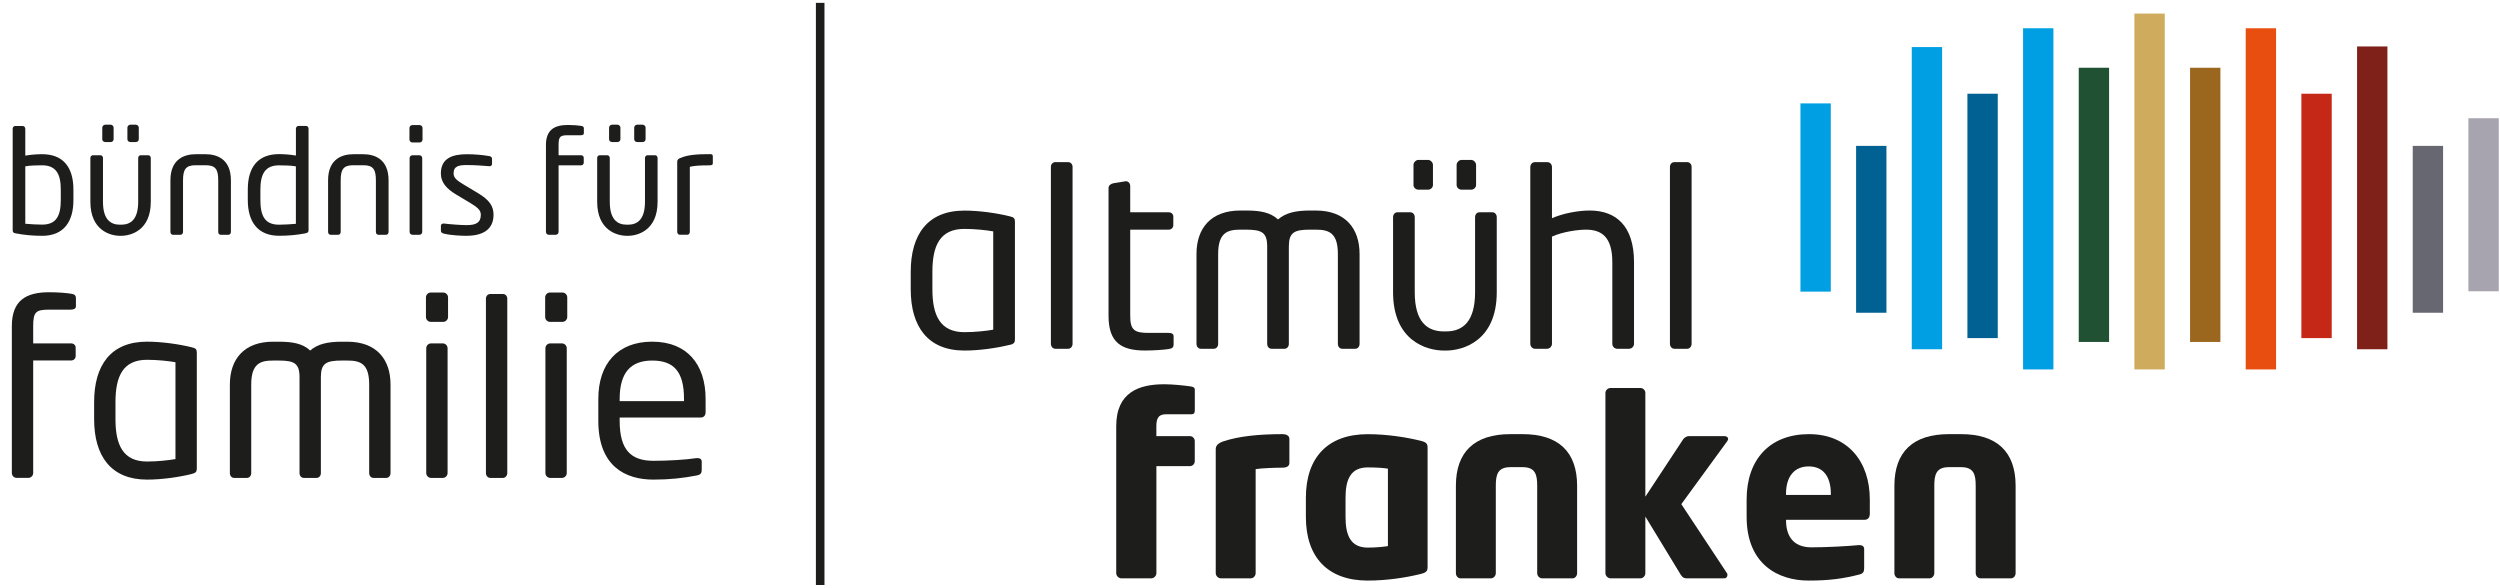
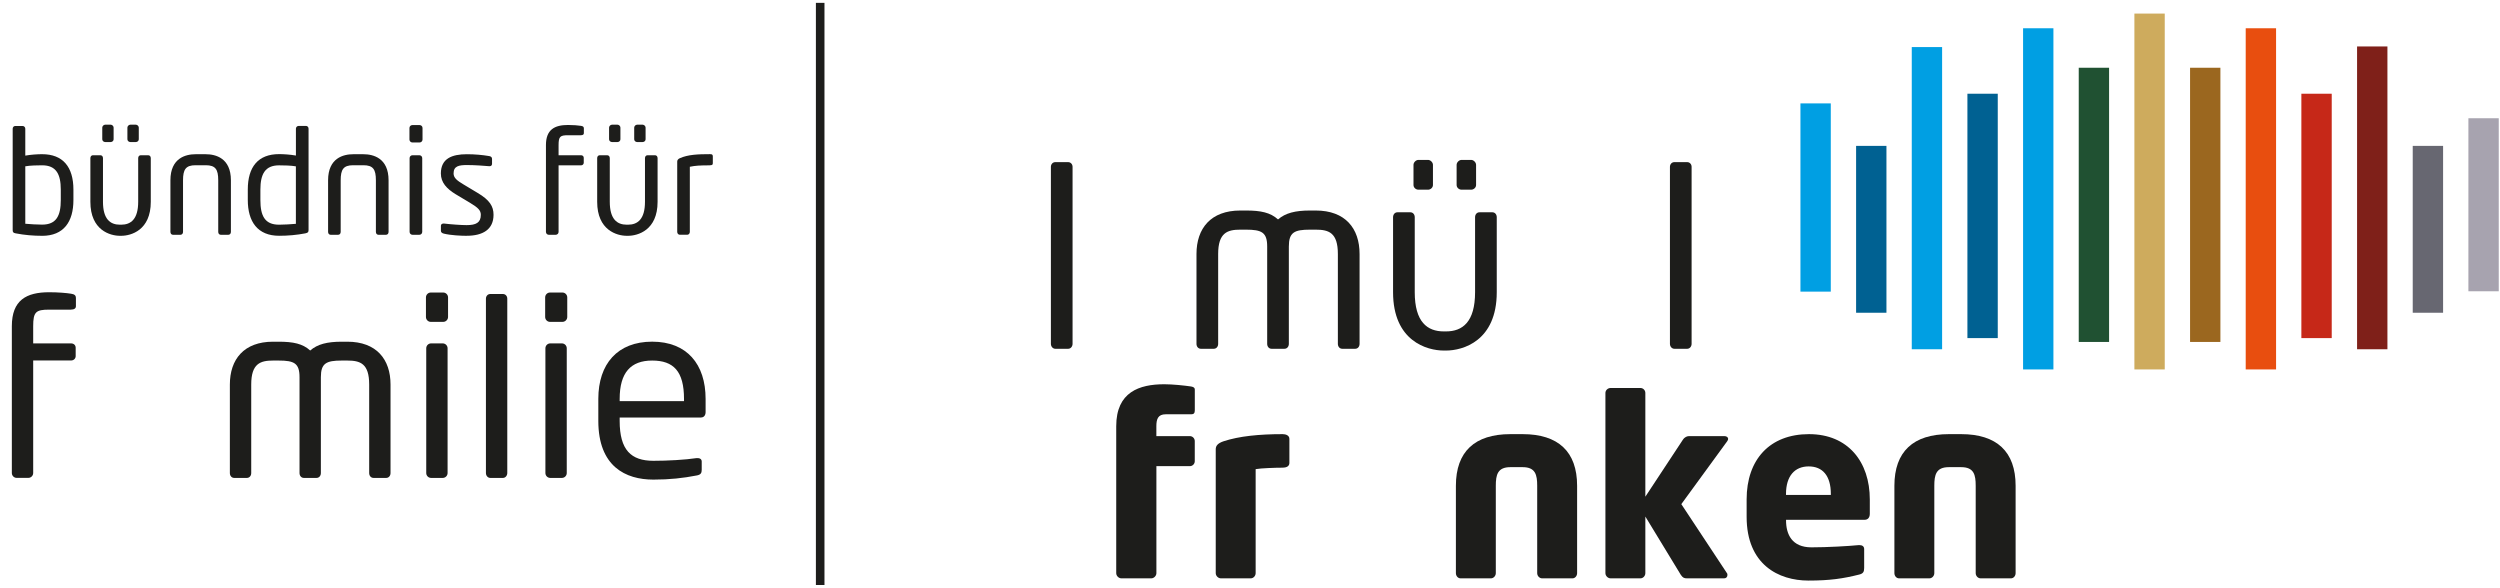
<svg xmlns="http://www.w3.org/2000/svg" width="204" height="48" viewBox="0 0 204 48" fill="none">
  <path d="M97.094 38.038H94.362V46.768C94.362 46.991 94.16 47.193 93.939 47.193H91.506C91.285 47.193 91.084 46.991 91.084 46.768V34.777C91.084 31.983 92.975 31.355 95.005 31.355C95.69 31.355 96.634 31.455 97.196 31.537C97.418 31.578 97.496 31.657 97.496 31.781V33.483C97.496 33.706 97.415 33.806 97.214 33.806H95.122C94.498 33.806 94.359 34.19 94.359 34.777V35.587H97.091C97.313 35.587 97.493 35.77 97.493 35.993V37.633C97.493 37.856 97.313 38.038 97.091 38.038H97.094Z" fill="#1D1D1B" />
  <path d="M104.672 38.162C104.089 38.162 102.883 38.203 102.461 38.282V46.767C102.461 46.991 102.28 47.193 102.059 47.193H99.626C99.405 47.193 99.204 46.991 99.204 46.767V36.662C99.204 36.377 99.364 36.175 99.827 36.013C101.115 35.587 102.761 35.426 104.672 35.426C104.914 35.426 105.214 35.526 105.214 35.81V37.774C105.214 37.997 105.054 38.159 104.672 38.159V38.162Z" fill="#1D1D1B" />
-   <path d="M115.868 46.85C114.723 47.134 113.155 47.375 111.605 47.375C108.348 47.375 106.56 45.47 106.56 42.192V40.612C106.56 37.331 108.348 35.429 111.605 35.429C113.152 35.429 114.723 35.673 115.868 35.954C116.41 36.075 116.491 36.218 116.491 36.541V46.263C116.491 46.586 116.41 46.729 115.868 46.85ZM113.254 38.241C112.873 38.179 112.27 38.141 111.605 38.141C110.178 38.141 109.796 39.174 109.796 40.612V42.192C109.796 43.63 110.178 44.684 111.605 44.684C112.27 44.684 112.873 44.622 113.254 44.563V38.244V38.241Z" fill="#1D1D1B" />
  <path d="M128.31 47.193H125.837C125.616 47.193 125.435 46.991 125.435 46.767V39.638C125.435 38.746 125.295 38.12 124.249 38.12H123.244C122.198 38.12 122.058 38.749 122.058 39.638V46.767C122.058 46.991 121.878 47.193 121.656 47.193H119.183C118.962 47.193 118.801 46.991 118.801 46.767V39.638C118.801 36.844 120.348 35.426 123.244 35.426H124.249C127.145 35.426 128.692 36.844 128.692 39.638V46.767C128.692 46.991 128.532 47.193 128.31 47.193Z" fill="#1D1D1B" />
  <path d="M140.934 36.013L137.196 41.138L140.917 46.768C140.957 46.809 140.957 46.87 140.957 46.929C140.957 47.07 140.858 47.193 140.695 47.193H137.659C137.438 47.193 137.319 47.152 137.155 46.908L134.26 42.151V46.768C134.26 46.991 134.079 47.193 133.858 47.193H131.425C131.203 47.193 131.002 46.991 131.002 46.768V32.065C131.002 31.842 131.203 31.66 131.425 31.66H133.858C134.079 31.66 134.26 31.842 134.26 32.065V40.53L137.316 35.893C137.476 35.649 137.677 35.587 137.837 35.587H140.713C140.893 35.587 141.016 35.687 141.016 35.811C141.016 35.872 140.995 35.931 140.934 36.013Z" fill="#1D1D1B" />
  <path d="M152.153 42.415H145.741V42.456C145.741 43.609 146.225 44.663 147.813 44.663C149.08 44.663 150.869 44.563 151.673 44.481H151.734C151.955 44.481 152.116 44.581 152.116 44.804V46.342C152.116 46.665 152.034 46.809 151.693 46.888C150.405 47.211 149.322 47.375 147.571 47.375C145.138 47.375 142.525 46.078 142.525 42.171V40.753C142.525 37.492 144.416 35.426 147.612 35.426C150.808 35.426 152.576 37.695 152.576 40.753V41.927C152.576 42.233 152.416 42.415 152.153 42.415ZM149.397 40.307C149.397 38.807 148.713 38.059 147.588 38.059C146.464 38.059 145.738 38.828 145.738 40.307V40.389H149.397V40.307Z" fill="#1D1D1B" />
  <path d="M164.092 47.193H161.619C161.397 47.193 161.217 46.991 161.217 46.767V39.638C161.217 38.746 161.077 38.12 160.031 38.12H159.026C157.98 38.12 157.84 38.749 157.84 39.638V46.767C157.84 46.991 157.659 47.193 157.438 47.193H154.965C154.743 47.193 154.583 46.991 154.583 46.767V39.638C154.583 36.844 156.13 35.426 159.026 35.426H160.031C162.927 35.426 164.474 36.844 164.474 39.638V46.767C164.474 46.991 164.314 47.193 164.092 47.193Z" fill="#1D1D1B" />
  <path d="M176.643 1.108H174.167V30.146H176.643V1.108Z" fill="#CEAB5D" />
  <path d="M149.392 8.437H146.916V23.797H149.392V8.437Z" fill="#009FE3" />
  <path d="M153.934 11.904H151.458V25.52H153.934V11.904Z" fill="#006192" />
  <path d="M158.476 3.841H156V28.499H158.476V3.841Z" fill="#009FE3" />
  <path d="M163.017 7.648H160.541V27.589H163.017V7.648Z" fill="#006192" />
  <path d="M167.559 2.306H165.083V30.146H167.559V2.306Z" fill="#009FE3" />
  <path d="M172.101 5.528H169.625V27.903H172.101V5.528Z" fill="#205132" />
  <path d="M203.898 9.649H201.421V23.768H203.898V9.649Z" fill="#A7A3AF" />
  <path d="M199.356 11.904H196.879V25.52H199.356V11.904Z" fill="#676771" />
  <path d="M194.814 3.791H192.337V28.499H194.814V3.791Z" fill="#7F2019" />
  <path d="M190.269 7.648H187.792V27.589H190.269V7.648Z" fill="#C62818" />
  <path d="M185.727 2.306H183.25V30.146H185.727V2.306Z" fill="#E84E0F" />
  <path d="M181.185 5.528H178.709V27.903H181.185V5.528Z" fill="#9B671F" />
-   <path d="M82.397 28.138C81.33 28.402 79.923 28.605 78.697 28.605C75.702 28.605 74.315 26.641 74.315 23.603V22.186C74.315 19.148 75.681 17.184 78.697 17.184C79.903 17.184 81.33 17.387 82.397 17.651C82.758 17.733 82.819 17.833 82.819 18.117V27.677C82.819 27.941 82.758 28.062 82.397 28.144V28.138ZM81.048 18.881C80.506 18.781 79.541 18.678 78.697 18.678C76.707 18.678 76.083 20.034 76.083 22.183V23.6C76.083 25.725 76.707 27.105 78.697 27.105C79.541 27.105 80.485 27.005 81.048 26.902V18.883V18.881Z" fill="#1D1D1B" />
  <path d="M87.16 28.461H86.114C85.913 28.461 85.753 28.279 85.753 28.056V13.615C85.753 13.412 85.893 13.23 86.114 13.23H87.16C87.361 13.23 87.521 13.392 87.521 13.615V28.056C87.521 28.258 87.382 28.461 87.16 28.461Z" fill="#1D1D1B" />
-   <path d="M95.361 28.482C94.979 28.543 94.154 28.602 93.432 28.602C91.541 28.602 90.457 27.974 90.457 25.787V15.338C90.457 15.135 90.638 14.994 90.86 14.953L91.844 14.792H91.885C92.086 14.792 92.226 14.974 92.226 15.176V17.322H95.361C95.582 17.322 95.742 17.463 95.742 17.686V18.376C95.742 18.578 95.582 18.74 95.361 18.74H92.226V25.787C92.226 26.961 92.608 27.164 93.715 27.164H95.343C95.626 27.164 95.766 27.246 95.766 27.448V28.138C95.766 28.32 95.664 28.44 95.364 28.482H95.361Z" fill="#1D1D1B" />
  <path d="M110.577 28.461H109.531C109.31 28.461 109.17 28.279 109.17 28.056V20.724C109.17 18.983 108.427 18.74 107.361 18.74H106.898C105.61 18.74 105.17 18.963 105.17 20.116V28.056C105.17 28.279 105.03 28.461 104.809 28.461H103.763C103.542 28.461 103.402 28.279 103.402 28.056V20.116C103.402 18.963 102.959 18.74 101.674 18.74H101.211C100.165 18.74 99.402 18.983 99.402 20.724V28.056C99.402 28.279 99.262 28.461 99.04 28.461H97.995C97.773 28.461 97.633 28.279 97.633 28.056V20.724C97.633 18.637 98.799 17.178 101.211 17.178H101.674C102.88 17.178 103.664 17.34 104.287 17.906C104.89 17.381 105.695 17.178 106.901 17.178H107.364C109.776 17.178 110.941 18.637 110.941 20.724V28.056C110.941 28.279 110.802 28.461 110.58 28.461H110.577Z" fill="#1D1D1B" />
  <path d="M117.995 28.605H117.814C116.448 28.605 113.674 27.836 113.674 23.844V17.727C113.674 17.504 113.814 17.322 114.036 17.322H115.081C115.303 17.322 115.443 17.504 115.443 17.727V23.844C115.443 26.274 116.468 27.043 117.814 27.043H117.995C119.341 27.043 120.366 26.274 120.366 23.844V17.727C120.366 17.504 120.506 17.322 120.728 17.322H121.773C121.995 17.322 122.135 17.504 122.135 17.727V23.844C122.135 27.833 119.361 28.605 117.995 28.605ZM116.526 15.479H115.743C115.542 15.479 115.341 15.317 115.341 15.094V13.453C115.341 13.251 115.542 13.048 115.743 13.048H116.526C116.727 13.048 116.929 13.251 116.929 13.453V15.094C116.929 15.317 116.727 15.479 116.526 15.479ZM120.046 15.479H119.262C119.061 15.479 118.86 15.317 118.86 15.094V13.453C118.86 13.251 119.061 13.048 119.262 13.048H120.046C120.247 13.048 120.448 13.251 120.448 13.453V15.094C120.448 15.317 120.247 15.479 120.046 15.479Z" fill="#1D1D1B" />
-   <path d="M132.931 28.461H131.967C131.746 28.461 131.565 28.279 131.565 28.056V21.393C131.565 19.368 130.72 18.74 129.415 18.74C128.791 18.74 127.524 18.901 126.641 19.306V28.056C126.641 28.258 126.461 28.461 126.239 28.461H125.255C125.054 28.461 124.873 28.279 124.873 28.056V13.635C124.873 13.412 125.033 13.23 125.255 13.23H126.26C126.481 13.23 126.641 13.412 126.641 13.635V17.806C127.606 17.381 128.853 17.178 129.718 17.178C131.848 17.178 133.336 18.414 133.336 21.39V28.053C133.336 28.276 133.156 28.458 132.934 28.458L132.931 28.461Z" fill="#1D1D1B" />
  <path d="M137.674 28.461H136.628C136.427 28.461 136.267 28.279 136.267 28.056V13.615C136.267 13.412 136.407 13.23 136.628 13.23H137.674C137.875 13.23 138.035 13.392 138.035 13.615V28.056C138.035 28.258 137.896 28.461 137.674 28.461Z" fill="#1D1D1B" />
  <path d="M3.439 19.242C2.734 19.242 2.008 19.183 1.283 19.042C1.073 19.007 1.035 18.936 1.035 18.769V10.504C1.035 10.386 1.117 10.28 1.245 10.28H1.842C1.959 10.28 2.064 10.374 2.064 10.504V12.699C2.51 12.617 3.06 12.582 3.436 12.582C5.134 12.582 5.991 13.621 5.991 15.476V16.327C5.991 18.097 5.196 19.244 3.436 19.244L3.439 19.242ZM4.96 15.473C4.96 14.211 4.584 13.489 3.436 13.489C3.072 13.489 2.451 13.5 2.064 13.571V18.258C2.463 18.294 3.037 18.329 3.436 18.329C4.596 18.329 4.96 17.61 4.96 16.321V15.47V15.473Z" fill="#1D1D1B" />
  <path d="M9.895 19.241H9.79C8.992 19.241 7.375 18.793 7.375 16.468V12.902C7.375 12.772 7.456 12.667 7.585 12.667H8.193C8.322 12.667 8.403 12.772 8.403 12.902V16.468C8.403 17.886 9 18.335 9.787 18.335H9.892C10.676 18.335 11.276 17.886 11.276 16.468V12.902C11.276 12.772 11.357 12.667 11.486 12.667H12.094C12.223 12.667 12.304 12.772 12.304 12.902V16.468C12.304 18.795 10.687 19.241 9.889 19.241H9.895ZM9.038 11.59H8.581C8.464 11.59 8.345 11.496 8.345 11.367V10.41C8.345 10.292 8.461 10.175 8.581 10.175H9.038C9.155 10.175 9.271 10.292 9.271 10.41V11.367C9.271 11.496 9.155 11.59 9.038 11.59ZM11.089 11.59H10.632C10.515 11.59 10.396 11.496 10.396 11.367V10.41C10.396 10.292 10.512 10.175 10.632 10.175H11.089C11.206 10.175 11.325 10.292 11.325 10.41V11.367C11.325 11.496 11.209 11.59 11.089 11.59Z" fill="#1D1D1B" />
  <path d="M18.626 19.159H18.017C17.889 19.159 17.808 19.054 17.808 18.925V14.71C17.808 13.823 17.583 13.483 16.788 13.483H15.955C15.159 13.483 14.935 13.826 14.935 14.71V18.925C14.935 19.054 14.853 19.159 14.725 19.159H14.116C13.988 19.159 13.906 19.054 13.906 18.925V14.71C13.906 12.89 15.162 12.585 15.957 12.585H16.791C17.589 12.585 18.842 12.893 18.842 14.71V18.925C18.842 19.054 18.76 19.159 18.632 19.159H18.626Z" fill="#1D1D1B" />
  <path d="M24.931 19.039C24.202 19.18 23.488 19.239 22.775 19.239C21.027 19.239 20.22 18.094 20.22 16.321V15.47C20.22 13.615 21.065 12.576 22.775 12.576C23.139 12.576 23.689 12.611 24.147 12.693V10.498C24.147 10.38 24.24 10.275 24.371 10.275H24.968C25.085 10.275 25.178 10.369 25.178 10.498V18.763C25.178 18.916 25.143 18.998 24.933 19.036L24.931 19.039ZM24.144 13.574C23.756 13.503 23.148 13.492 22.772 13.492C21.624 13.492 21.248 14.211 21.248 15.476V16.327C21.248 17.616 21.612 18.335 22.772 18.335C23.171 18.335 23.745 18.299 24.144 18.264V13.577V13.574Z" fill="#1D1D1B" />
  <path d="M31.491 19.159H30.882C30.754 19.159 30.673 19.054 30.673 18.925V14.71C30.673 13.823 30.448 13.483 29.653 13.483H28.82C28.024 13.483 27.8 13.826 27.8 14.71V18.925C27.8 19.054 27.719 19.159 27.59 19.159H26.982C26.853 19.159 26.772 19.054 26.772 18.925V14.71C26.772 12.89 28.027 12.585 28.823 12.585H29.656C30.454 12.585 31.707 12.893 31.707 14.71V18.925C31.707 19.054 31.625 19.159 31.497 19.159H31.491Z" fill="#1D1D1B" />
  <path d="M34.245 11.625H33.647C33.519 11.625 33.411 11.519 33.411 11.387V10.442C33.411 10.313 33.516 10.207 33.647 10.207H34.245C34.373 10.207 34.478 10.313 34.478 10.442V11.387C34.478 11.516 34.373 11.625 34.245 11.625ZM34.221 19.159H33.659C33.531 19.159 33.423 19.054 33.423 18.924V12.902C33.423 12.772 33.528 12.667 33.659 12.667H34.221C34.349 12.667 34.454 12.772 34.454 12.902V18.924C34.454 19.054 34.349 19.159 34.221 19.159Z" fill="#1D1D1B" />
  <path d="M38.078 19.242C37.644 19.242 36.803 19.206 36.226 19.066C36.074 19.03 35.978 18.96 35.978 18.831V18.417C35.978 18.311 36.071 18.241 36.188 18.241H36.234C36.797 18.311 37.653 18.37 38.076 18.37C38.839 18.37 39.235 18.17 39.235 17.53C39.235 17.175 39.025 16.952 38.355 16.55L37.172 15.843C36.456 15.405 35.975 14.898 35.975 14.155C35.975 12.928 36.89 12.585 38.096 12.585C38.752 12.585 39.372 12.643 39.926 12.737C40.077 12.761 40.15 12.843 40.15 12.972V13.362C40.15 13.503 40.068 13.562 39.952 13.562H39.917C39.506 13.527 38.757 13.468 38.102 13.468C37.446 13.468 37.012 13.55 37.012 14.152C37.012 14.507 37.283 14.73 37.822 15.05L38.982 15.746C39.955 16.324 40.272 16.832 40.272 17.527C40.272 18.731 39.392 19.239 38.081 19.239L38.078 19.242Z" fill="#1D1D1B" />
  <path d="M47.395 11.035H46.352C45.708 11.035 45.58 11.14 45.58 11.839V12.667H47.41C47.538 12.667 47.634 12.749 47.634 12.878V13.28C47.634 13.398 47.541 13.492 47.41 13.492H45.58V18.924C45.58 19.054 45.475 19.159 45.344 19.159H44.782C44.654 19.159 44.549 19.054 44.549 18.924V11.839C44.549 10.577 45.251 10.198 46.352 10.198C46.775 10.198 47.185 10.233 47.407 10.269C47.582 10.292 47.643 10.363 47.643 10.468V10.87C47.643 10.976 47.561 11.035 47.395 11.035Z" fill="#1D1D1B" />
  <path d="M51.249 19.241H51.145C50.346 19.241 48.73 18.793 48.73 16.468V12.902C48.73 12.772 48.811 12.667 48.939 12.667H49.548C49.676 12.667 49.758 12.772 49.758 12.902V16.468C49.758 17.886 50.355 18.335 51.142 18.335H51.247C52.03 18.335 52.63 17.886 52.63 16.468V12.902C52.63 12.772 52.712 12.667 52.84 12.667H53.449C53.577 12.667 53.659 12.772 53.659 12.902V16.468C53.659 18.795 52.042 19.241 51.244 19.241H51.249ZM50.393 11.59H49.936C49.819 11.59 49.7 11.496 49.7 11.367V10.41C49.7 10.292 49.816 10.175 49.936 10.175H50.393C50.51 10.175 50.626 10.292 50.626 10.41V11.367C50.626 11.496 50.51 11.59 50.393 11.59ZM52.444 11.59H51.987C51.87 11.59 51.751 11.496 51.751 11.367V10.41C51.751 10.292 51.867 10.175 51.987 10.175H52.444C52.56 10.175 52.68 10.292 52.68 10.41V11.367C52.68 11.496 52.563 11.59 52.444 11.59Z" fill="#1D1D1B" />
  <path d="M57.918 13.492C57.12 13.492 56.733 13.515 56.29 13.609V18.922C56.29 19.039 56.208 19.157 56.08 19.157H55.471C55.355 19.157 55.261 19.051 55.261 18.922V13.183C55.261 13.054 55.343 12.972 55.471 12.91C56.138 12.614 56.948 12.579 57.921 12.579C58.073 12.579 58.166 12.591 58.166 12.755V13.298C58.166 13.427 58.142 13.486 57.921 13.486L57.918 13.492Z" fill="#1D1D1B" />
  <path d="M5.778 25.267H4.016C2.926 25.267 2.708 25.447 2.708 26.623V28.021H5.799C6.017 28.021 6.175 28.162 6.175 28.379V29.057C6.175 29.256 6.017 29.415 5.799 29.415H2.708V38.596C2.708 38.816 2.53 38.995 2.312 38.995H1.362C1.143 38.995 0.966 38.816 0.966 38.596V26.62C0.966 24.487 2.154 23.847 4.016 23.847C4.73 23.847 5.423 23.905 5.799 23.967C6.096 24.008 6.195 24.126 6.195 24.308V24.986C6.195 25.165 6.055 25.265 5.778 25.265V25.267Z" fill="#1D1D1B" />
-   <path d="M15.643 38.678C14.594 38.937 13.207 39.136 11.998 39.136C9.047 39.136 7.681 37.199 7.681 34.208V32.811C7.681 29.817 9.027 27.88 11.998 27.88C13.187 27.88 14.594 28.079 15.643 28.338C15.998 28.417 16.06 28.517 16.06 28.796V38.215C16.06 38.473 15.998 38.593 15.643 38.672V38.678ZM14.318 29.559C13.784 29.459 12.832 29.359 11.998 29.359C10.038 29.359 9.423 30.698 9.423 32.811V34.208C9.423 36.304 10.038 37.66 11.998 37.66C12.832 37.66 13.761 37.56 14.318 37.46V29.559Z" fill="#1D1D1B" />
  <path d="M31.512 38.998H30.481C30.262 38.998 30.125 38.819 30.125 38.599V31.375C30.125 29.659 29.391 29.421 28.342 29.421H27.888C26.62 29.421 26.183 29.641 26.183 30.777V38.599C26.183 38.819 26.044 38.998 25.828 38.998H24.797C24.578 38.998 24.441 38.819 24.441 38.599V30.777C24.441 29.638 24.004 29.421 22.737 29.421H22.282C21.251 29.421 20.5 29.661 20.5 31.375V38.599C20.5 38.819 20.363 38.998 20.144 38.998H19.113C18.894 38.998 18.757 38.819 18.757 38.599V31.375C18.757 29.321 19.905 27.883 22.282 27.883H22.737C23.926 27.883 24.698 28.041 25.312 28.602C25.907 28.082 26.699 27.883 27.888 27.883H28.342C30.72 27.883 31.867 29.321 31.867 31.375V38.599C31.867 38.819 31.727 38.998 31.512 38.998Z" fill="#1D1D1B" />
  <path d="M36.164 26.265H35.154C34.935 26.265 34.757 26.086 34.757 25.866V24.269C34.757 24.049 34.935 23.87 35.154 23.87H36.164C36.383 23.87 36.561 24.049 36.561 24.269V25.866C36.561 26.086 36.383 26.265 36.164 26.265ZM36.127 38.998H35.177C34.958 38.998 34.781 38.819 34.781 38.599V28.42C34.781 28.2 34.958 28.021 35.177 28.021H36.127C36.345 28.021 36.523 28.2 36.523 28.42V38.599C36.523 38.819 36.345 38.998 36.127 38.998Z" fill="#1D1D1B" />
  <path d="M41.039 38.998H40.007C39.809 38.998 39.652 38.819 39.652 38.599V24.369C39.652 24.17 39.792 23.991 40.007 23.991H41.039C41.237 23.991 41.394 24.149 41.394 24.369V38.599C41.394 38.798 41.254 38.998 41.039 38.998Z" fill="#1D1D1B" />
  <path d="M45.892 26.265H44.881C44.663 26.265 44.485 26.086 44.485 25.866V24.269C44.485 24.049 44.663 23.87 44.881 23.87H45.892C46.111 23.87 46.288 24.049 46.288 24.269V25.866C46.288 26.086 46.111 26.265 45.892 26.265ZM45.851 38.998H44.901C44.683 38.998 44.505 38.819 44.505 38.599V28.42C44.505 28.2 44.683 28.021 44.901 28.021H45.851C46.07 28.021 46.247 28.2 46.247 28.42V38.599C46.247 38.819 46.07 38.998 45.851 38.998Z" fill="#1D1D1B" />
  <path d="M57.202 34.07H50.565V34.349C50.565 36.723 51.494 37.601 53.318 37.601C54.466 37.601 55.931 37.522 56.843 37.381H56.942C57.099 37.381 57.26 37.46 57.26 37.66V38.338C57.26 38.596 57.181 38.737 56.864 38.796C55.733 39.016 54.644 39.136 53.318 39.136C51.04 39.136 48.823 38.059 48.823 34.346V32.55C48.823 29.697 50.387 27.88 53.219 27.88C56.051 27.88 57.577 29.717 57.577 32.55V33.627C57.577 33.885 57.438 34.067 57.202 34.067V34.07ZM55.815 32.553C55.815 30.298 54.964 29.421 53.219 29.421C51.474 29.421 50.565 30.398 50.565 32.553V32.732H55.815V32.553Z" fill="#1D1D1B" />
  <path d="M66.927 0.233V47.736" stroke="#1D1D1B" stroke-width="0.7" stroke-miterlimit="10" />
</svg>